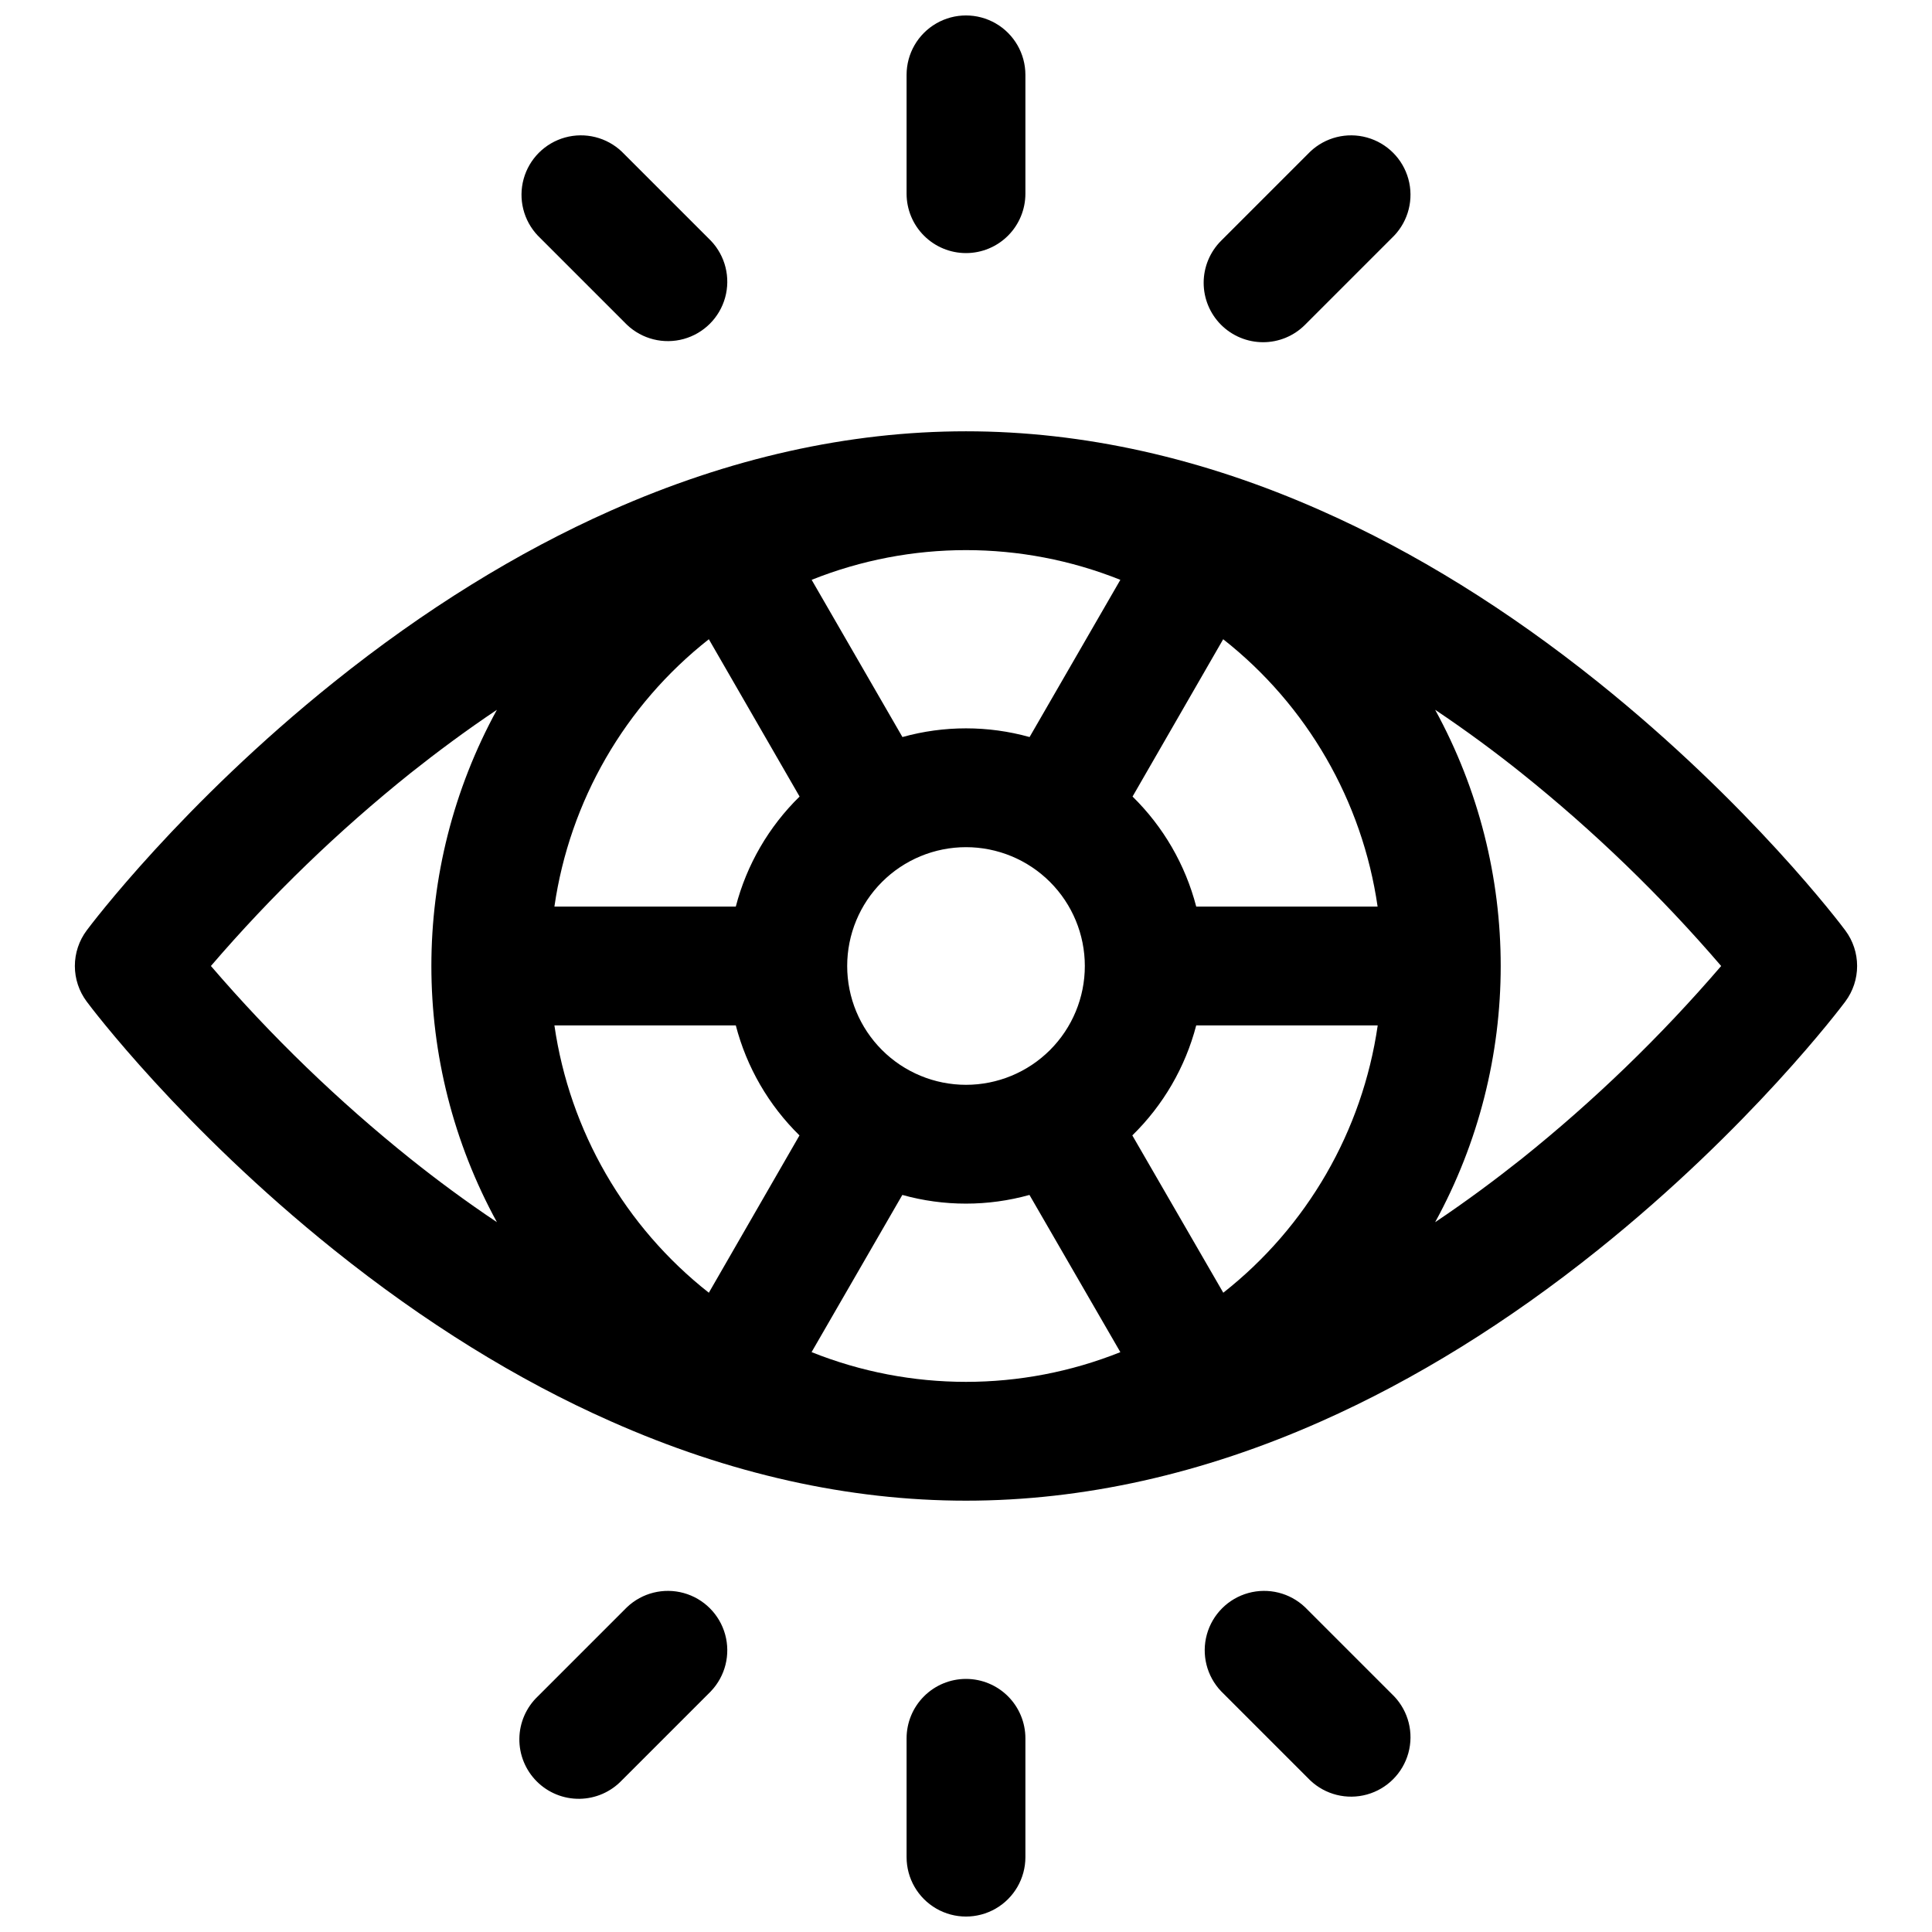
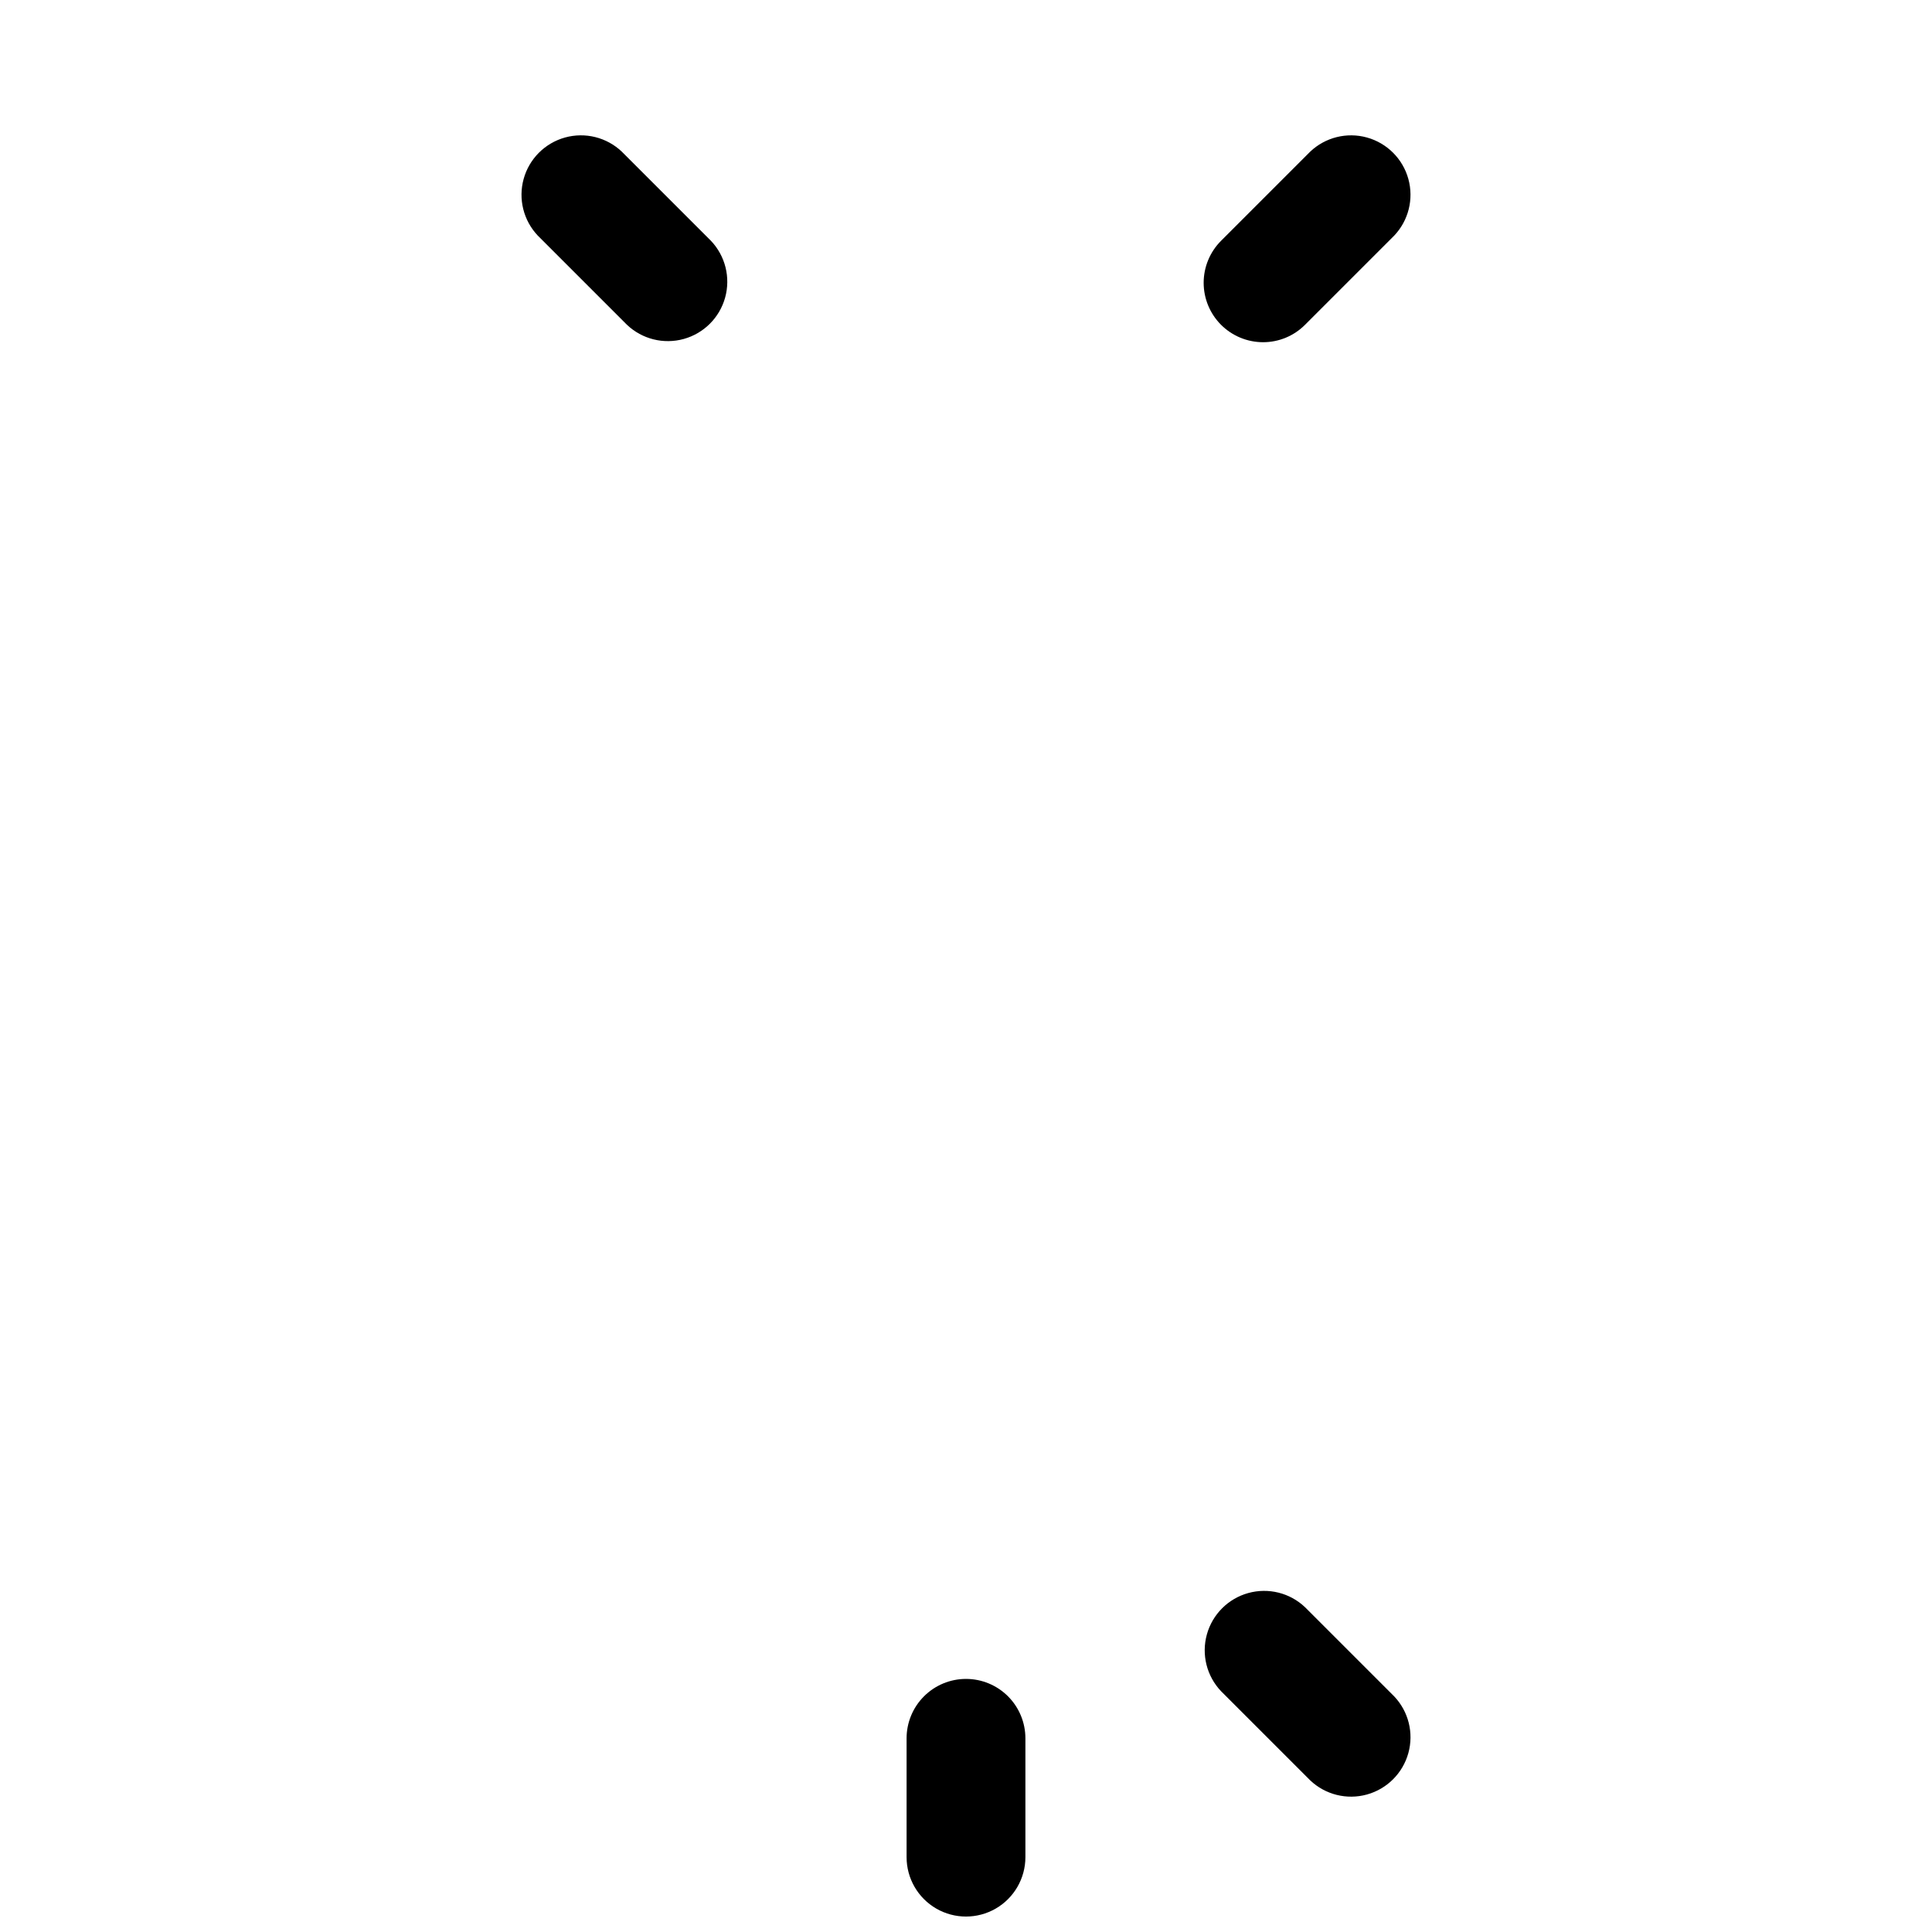
<svg xmlns="http://www.w3.org/2000/svg" width="800px" height="800px" version="1.1" viewBox="144 144 512 512">
  <defs>
    <clipPath id="b">
-       <path d="m384 148.09h32v63.906h-32z" />
-     </clipPath>
+       </clipPath>
    <clipPath id="a">
      <path d="m384 588h32v63.902h-32z" />
    </clipPath>
  </defs>
  <g clip-path="url(#b)">
-     <path d="m400 211.07c4.176 0 8.18-1.66 11.133-4.613 2.949-2.949 4.609-6.957 4.609-11.133v-31.488c0-5.621-3-10.82-7.871-13.633s-10.875-2.812-15.746 0-7.871 8.012-7.871 13.633v31.488c0 4.176 1.66 8.184 4.613 11.133 2.953 2.953 6.957 4.613 11.133 4.613z" />
-   </g>
+     </g>
  <path d="m310.15 230.07c4.008 3.809 9.723 5.234 15.051 3.758s9.488-5.637 10.965-10.965c1.477-5.328 0.051-11.043-3.758-15.051l-23.617-23.617h0.004c-4.012-3.809-9.723-5.234-15.051-3.758-5.328 1.477-9.492 5.641-10.969 10.969-1.477 5.328-0.047 11.039 3.758 15.047z" />
  <path d="m478.72 234.69c4.176 0.004 8.184-1.656 11.129-4.617l23.617-23.617c3.809-4.008 5.234-9.719 3.758-15.047-1.477-5.328-5.641-9.492-10.969-10.969s-11.039-0.051-15.047 3.758l-23.617 23.617c-2.949 2.953-4.609 6.957-4.609 11.129 0 4.176 1.66 8.18 4.609 11.133 2.953 2.949 6.953 4.609 11.129 4.613z" />
  <g clip-path="url(#a)">
    <path d="m400 588.93c-4.176 0-8.18 1.66-11.133 4.613-2.953 2.953-4.613 6.957-4.613 11.133v31.488c0 5.625 3 10.82 7.871 13.633s10.875 2.812 15.746 0 7.871-8.008 7.871-13.633v-31.488c0-4.176-1.66-8.18-4.609-11.133-2.953-2.953-6.957-4.613-11.133-4.613z" />
  </g>
  <path d="m489.85 569.93c-4.008-3.809-9.719-5.234-15.047-3.758-5.328 1.477-9.492 5.641-10.969 10.969-1.477 5.328-0.051 11.039 3.758 15.047l23.617 23.617c4.008 3.809 9.719 5.234 15.047 3.758 5.328-1.477 9.492-5.641 10.969-10.969 1.477-5.328 0.051-11.039-3.758-15.047z" />
-   <path d="m310.15 569.93-23.617 23.617c-3.074 2.922-4.844 6.965-4.898 11.211-0.055 4.246 1.609 8.332 4.613 11.336 3 3 7.086 4.664 11.332 4.609 4.246-0.055 8.289-1.82 11.215-4.898l23.617-23.617h-0.004c3.809-4.008 5.234-9.719 3.758-15.047-1.477-5.328-5.637-9.492-10.965-10.969-5.328-1.477-11.043-0.051-15.051 3.758z" />
-   <path d="m633.03 390.58c-0.984-1.348-25.16-33.457-65.574-65.848-23.871-19.129-48.531-34.441-73.297-45.391-31.43-13.965-63.117-21.043-94.16-21.043-31.047 0-62.73 7.074-94.16 21.039-24.766 10.992-49.426 26.262-73.297 45.391-40.414 32.375-64.57 64.5-65.574 65.848v0.004c-2.031 2.719-3.129 6.023-3.129 9.418 0 3.391 1.098 6.695 3.129 9.414 0.984 1.348 25.16 33.457 65.574 65.848 23.871 19.129 48.531 34.441 73.297 45.391 31.43 13.969 63.113 21.043 94.16 21.043s62.73-7.074 94.16-21.039c24.766-10.992 49.426-26.262 73.297-45.391 40.414-32.375 64.57-64.5 65.574-65.848v-0.004c2.027-2.719 3.125-6.023 3.125-9.414 0-3.394-1.098-6.699-3.125-9.418zm-216.18-51.258h-0.004c-11.02-3.07-22.672-3.07-33.691 0l-24.059-41.66c26.258-10.5 55.551-10.5 81.809 0zm14.641 60.676c0 8.352-3.32 16.359-9.223 22.266-5.906 5.902-13.914 9.223-22.266 9.223s-16.363-3.32-22.266-9.223c-5.906-5.906-9.223-13.914-9.223-22.266s3.316-16.363 9.223-22.266c5.902-5.906 13.914-9.223 22.266-9.223s16.359 3.316 22.266 9.223c5.902 5.902 9.223 13.914 9.223 22.266zm-75.59-44.898-0.004-0.004c-8.18 8.004-14.023 18.082-16.902 29.156h-48.07c4.047-27.992 18.699-53.359 40.926-70.848zm-16.906 60.641c2.871 11.07 8.707 21.152 16.875 29.156l-24.02 41.691c-22.227-17.488-36.879-42.855-40.926-70.848zm20.074 86.594 24.059-41.664h-0.004c11.023 3.07 22.672 3.07 33.695 0l24.086 41.664c-26.258 10.496-55.551 10.496-81.809 0zm85.008-57.438h-0.004c8.191-8 14.047-18.078 16.938-29.156h48.098c-4.047 27.992-18.699 53.359-40.926 70.848zm16.934-60.645c-2.875-11.07-8.707-21.148-16.875-29.156l24.02-41.691c22.227 17.488 36.879 42.855 40.922 70.848zm-261.12 15.746c16.031-18.664 33.762-35.793 52.969-51.168 6.887-5.461 14.496-11.141 22.828-16.727v-0.004c-23.16 42.301-23.16 93.492 0 135.79-8.336-5.578-15.98-11.258-22.828-16.727-19.207-15.379-36.938-32.508-52.969-51.168zm347.27 51.168c-6.887 5.461-14.496 11.141-22.828 16.727h-0.004c23.164-42.301 23.164-93.492 0-135.79 8.336 5.578 15.98 11.258 22.828 16.727v0.004c19.207 15.375 36.941 32.504 52.969 51.168-16.027 18.66-33.762 35.789-52.969 51.168z" />
</svg>